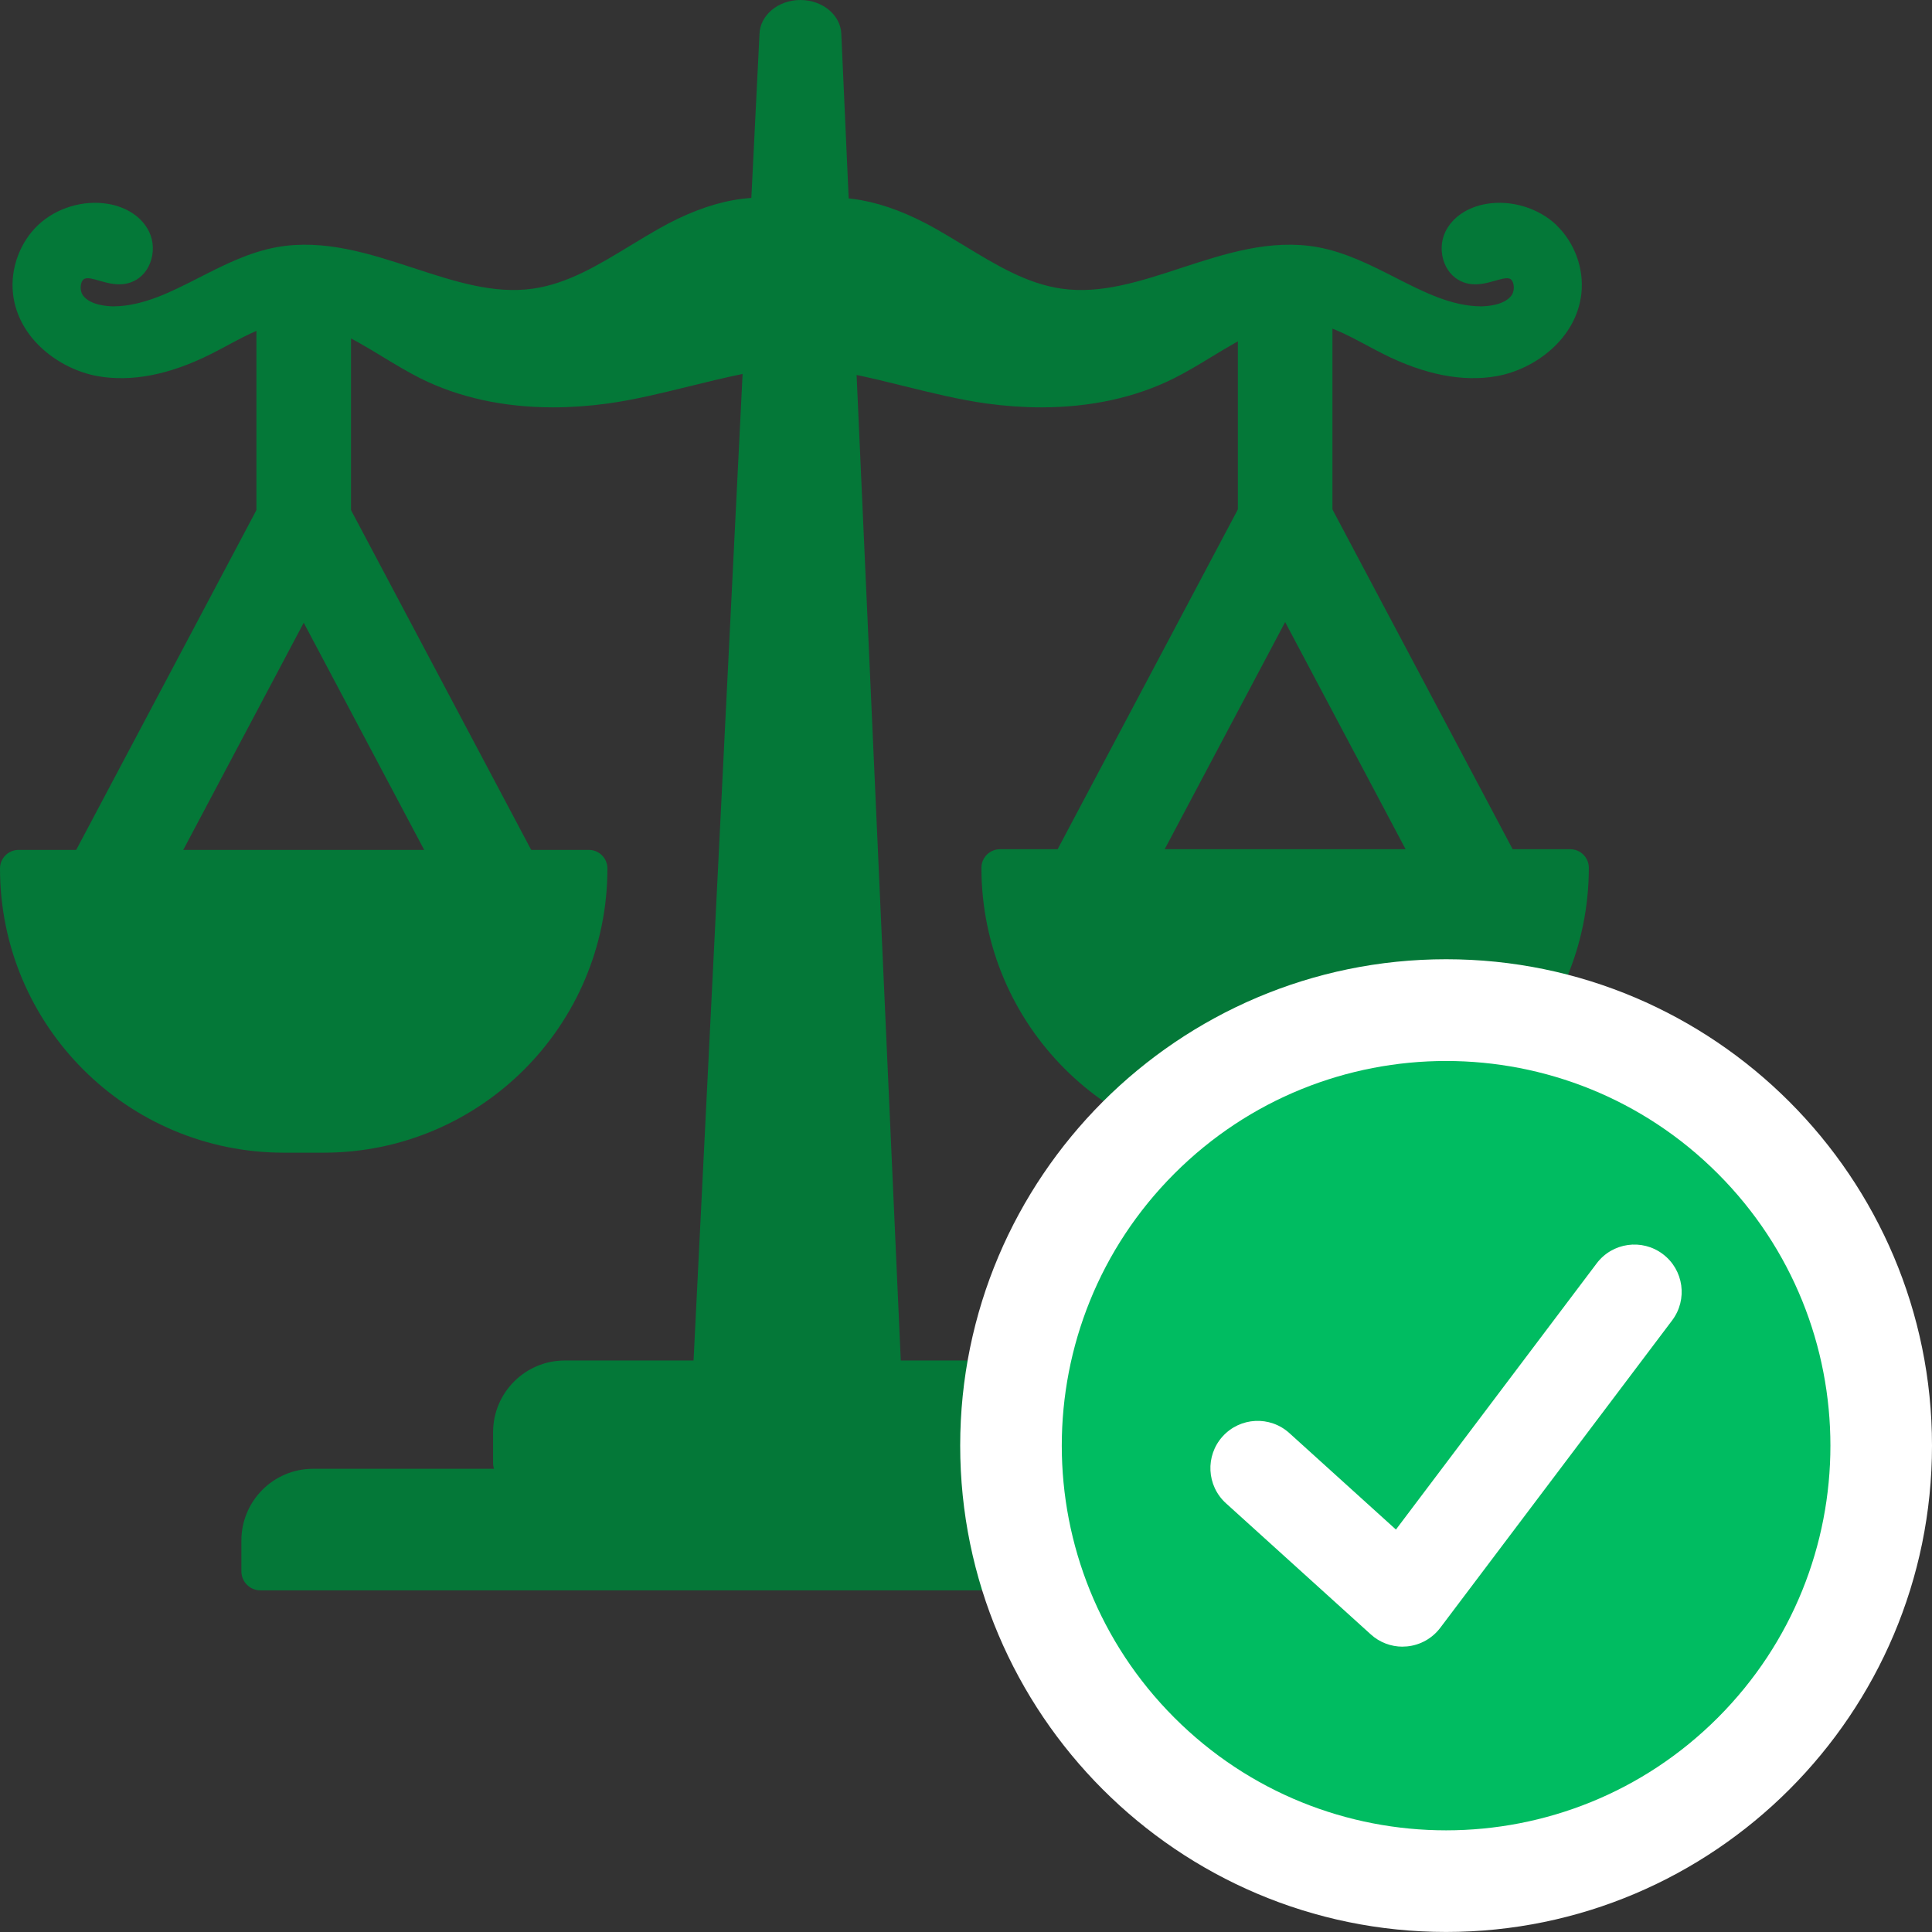
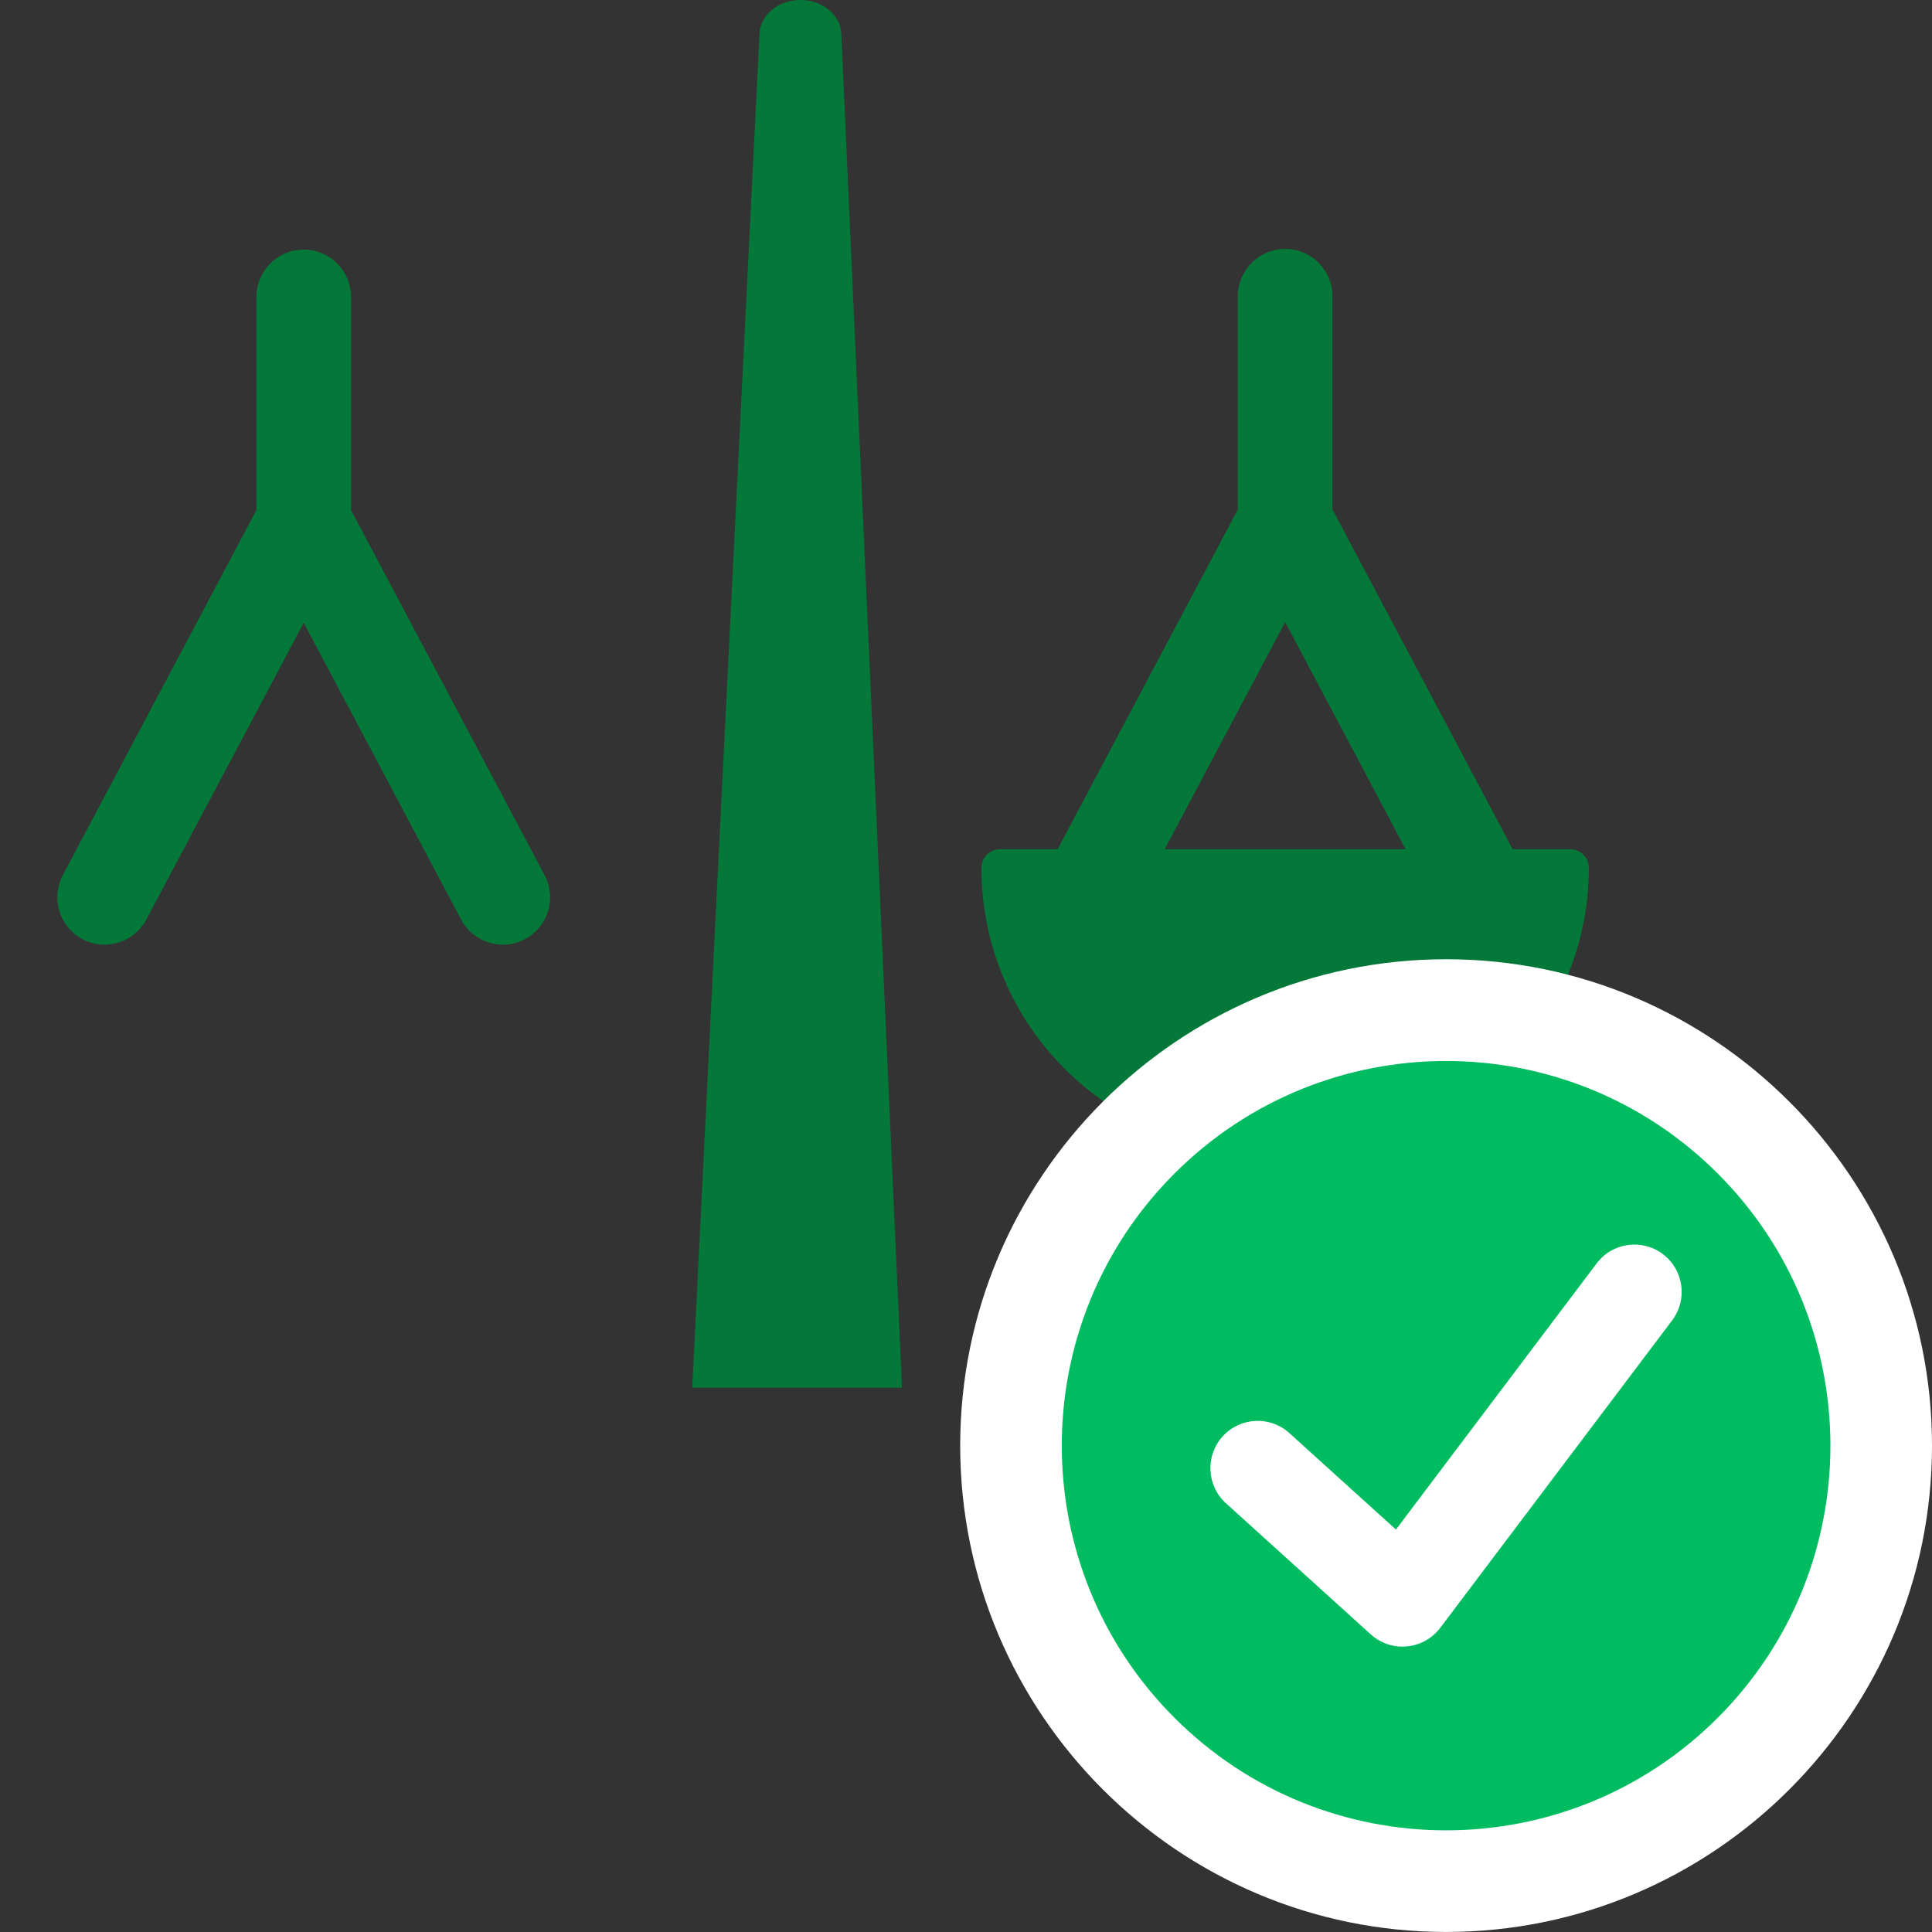
<svg xmlns="http://www.w3.org/2000/svg" width="131" height="131" viewBox="0 0 131 131" fill="none">
  <rect x="0" y="0" width="131" height="131" fill="#333333" stroke="none" />
  <g clip-path="url(#clip0_2291_18088)">
    <path d="M61.163 94.092H46.935L51.497 2.322C51.529 1.033 52.762 0 54.272 0C55.791 0 57.026 1.044 57.047 2.34L61.16 94.09L61.163 94.092Z" fill="#047838" />
-     <path d="M105.533 15.256C104.291 14.086 102.455 13.543 100.793 13.824C99.511 14.04 98.499 14.719 98.015 15.691C97.686 16.353 97.666 17.164 97.948 17.864C98.202 18.486 98.668 18.944 99.257 19.151C100.032 19.422 100.761 19.206 101.359 19.04C101.758 18.927 102.134 18.813 102.359 18.894C102.496 18.938 102.568 19.087 102.603 19.204C102.691 19.489 102.638 19.837 102.475 20.05C101.968 20.709 100.802 20.765 100.438 20.773C98.424 20.762 96.558 19.816 94.588 18.81C92.938 17.97 91.23 17.103 89.347 16.759C86.155 16.187 83.074 17.193 80.092 18.168C77.294 19.087 74.635 19.953 71.992 19.574C69.633 19.242 67.549 17.975 65.343 16.633C64.719 16.257 64.098 15.88 63.471 15.524C59.892 13.494 56.668 12.925 54.056 13.812C51.447 12.925 48.221 13.491 44.641 15.524C44.015 15.88 43.394 16.257 42.773 16.633C40.566 17.975 38.485 19.242 36.124 19.574C33.483 19.951 30.822 19.084 28.024 18.168C25.042 17.193 21.961 16.187 18.769 16.759C16.886 17.1 15.178 17.97 13.528 18.81C11.555 19.816 9.692 20.762 7.678 20.773C7.313 20.765 6.148 20.709 5.64 20.05C5.477 19.837 5.425 19.489 5.512 19.204C5.547 19.09 5.617 18.938 5.757 18.894C5.981 18.81 6.357 18.924 6.757 19.04C7.351 19.206 8.08 19.422 8.858 19.151C9.45 18.944 9.914 18.486 10.167 17.864C10.45 17.164 10.43 16.353 10.1 15.691C9.619 14.722 8.605 14.04 7.325 13.824C5.664 13.543 3.83 14.086 2.586 15.256C1.35 16.429 0.694 18.209 0.88 19.901C1.213 22.95 4.008 25.024 6.596 25.5C8.902 25.917 11.499 25.418 14.312 24C14.688 23.811 15.064 23.609 15.437 23.411C16.816 22.673 18.119 21.972 19.521 21.847C21.727 21.637 23.797 22.886 25.96 24.201C26.802 24.712 27.651 25.223 28.502 25.651C31.108 26.956 34.168 27.621 37.5 27.621C38.701 27.621 39.94 27.533 41.202 27.361C43.026 27.11 44.927 26.641 46.766 26.188C49.133 25.605 51.582 25.001 53.87 24.861L54.053 24.849L54.234 24.861C56.522 25.001 58.974 25.602 61.338 26.188C63.177 26.643 65.077 27.11 66.902 27.361C68.164 27.533 69.403 27.621 70.604 27.621C73.936 27.621 76.996 26.956 79.602 25.651C80.456 25.223 81.302 24.712 82.144 24.201C84.307 22.886 86.376 21.637 88.583 21.847C89.985 21.975 91.288 22.673 92.667 23.411C93.043 23.612 93.419 23.811 93.792 24C96.608 25.415 99.205 25.917 101.51 25.5C104.099 25.027 106.894 22.953 107.226 19.901C107.413 18.209 106.76 16.429 105.521 15.256H105.533Z" fill="#047838" />
-     <path d="M21.229 99.592H86.504C89.189 99.592 91.367 101.771 91.367 104.459V106.545C91.367 107.257 90.789 107.834 90.078 107.834H17.655C16.944 107.834 16.367 107.257 16.367 106.545V104.459C16.367 101.771 18.544 99.592 21.229 99.592Z" fill="#047838" />
-     <path d="M38.296 92.249H69.438C72.123 92.249 74.3 94.428 74.3 97.115V99.201C74.3 99.913 73.723 100.491 73.012 100.491H34.722C34.011 100.491 33.434 99.913 33.434 99.201V97.115C33.434 94.428 35.611 92.249 38.296 92.249Z" fill="#047838" />
    <path d="M88.481 78.113H85.799C75.174 78.113 66.546 69.48 66.546 58.842C66.546 58.145 67.112 57.582 67.806 57.582H106.471C107.168 57.582 107.731 58.148 107.731 58.842C107.731 69.477 99.106 78.113 88.478 78.113H88.481Z" fill="#047838" />
    <path d="M100.645 64.006C99.496 64.006 98.385 63.388 97.811 62.302L87.14 42.18L76.469 62.302C75.638 63.869 73.697 64.461 72.134 63.633C70.572 62.801 69.977 60.861 70.805 59.294L84.31 33.832C84.866 32.785 85.954 32.129 87.14 32.129C88.326 32.129 89.413 32.785 89.97 33.832L103.475 59.294C104.306 60.858 103.711 62.801 102.146 63.633C101.668 63.887 101.152 64.009 100.645 64.009V64.006Z" fill="#047838" />
-     <path d="M87.14 38.544C85.371 38.544 83.934 37.109 83.934 35.335V20.088C83.934 18.317 85.368 16.878 87.14 16.878C88.912 16.878 90.346 18.314 90.346 20.088V35.335C90.346 37.106 88.912 38.544 87.14 38.544Z" fill="#047838" />
-     <path d="M19.253 78.159H21.934C32.568 78.159 41.187 69.532 41.187 58.889C41.187 58.191 40.622 57.628 39.928 57.628H1.259C0.563 57.628 0 58.194 0 58.889C0 69.532 8.619 78.159 19.253 78.159Z" fill="#047838" />
+     <path d="M87.14 38.544C85.371 38.544 83.934 37.109 83.934 35.335V20.088C83.934 18.317 85.368 16.878 87.14 16.878C88.912 16.878 90.346 18.314 90.346 20.088V35.335Z" fill="#047838" />
    <path d="M34.098 64.053C32.95 64.053 31.839 63.434 31.265 62.349L20.594 42.226L9.922 62.349C9.091 63.913 7.15 64.511 5.588 63.679C4.025 62.848 3.431 60.908 4.259 59.341L17.763 33.879C18.32 32.832 19.407 32.175 20.594 32.175C21.78 32.175 22.867 32.832 23.424 33.879L36.926 59.341C37.756 60.905 37.162 62.848 35.596 63.679C35.118 63.933 34.602 64.056 34.095 64.056L34.098 64.053Z" fill="#047838" />
    <path d="M20.594 38.591C18.824 38.591 17.387 37.156 17.387 35.382V20.134C17.387 18.363 18.821 16.925 20.594 16.925C22.366 16.925 23.8 18.36 23.8 20.134V35.382C23.8 37.153 22.366 38.591 20.594 38.591Z" fill="#047838" />
    <path d="M98.053 65.042C79.885 65.042 65.106 79.837 65.106 98.02C65.106 116.202 79.888 130.997 98.053 130.997C116.219 130.997 131 116.202 131 98.02C131 79.837 116.219 65.042 98.053 65.042Z" fill="white" />
    <path d="M116.48 116.467C126.656 106.281 126.656 89.766 116.48 79.58C106.303 69.394 89.803 69.394 79.627 79.58C69.45 89.766 69.45 106.281 79.627 116.467C89.803 126.653 106.303 126.653 116.48 116.467Z" fill="#00BC61" />
    <path d="M95.103 111.653C94.313 111.653 93.544 111.362 92.952 110.825L83.126 101.929C81.814 100.742 81.713 98.711 82.899 97.398C84.088 96.085 86.114 95.983 87.426 97.171L94.652 103.712L108.264 85.663C109.331 84.248 111.339 83.968 112.753 85.036C114.167 86.104 114.446 88.114 113.38 89.529L97.657 110.375C97.115 111.093 96.296 111.551 95.401 111.636C95.299 111.645 95.2 111.65 95.097 111.65L95.103 111.653Z" fill="white" />
  </g>
  <defs>
    <clipPath id="clip0_2291_18088">
      <rect width="131" height="131" fill="white" />
    </clipPath>
  </defs>
</svg>